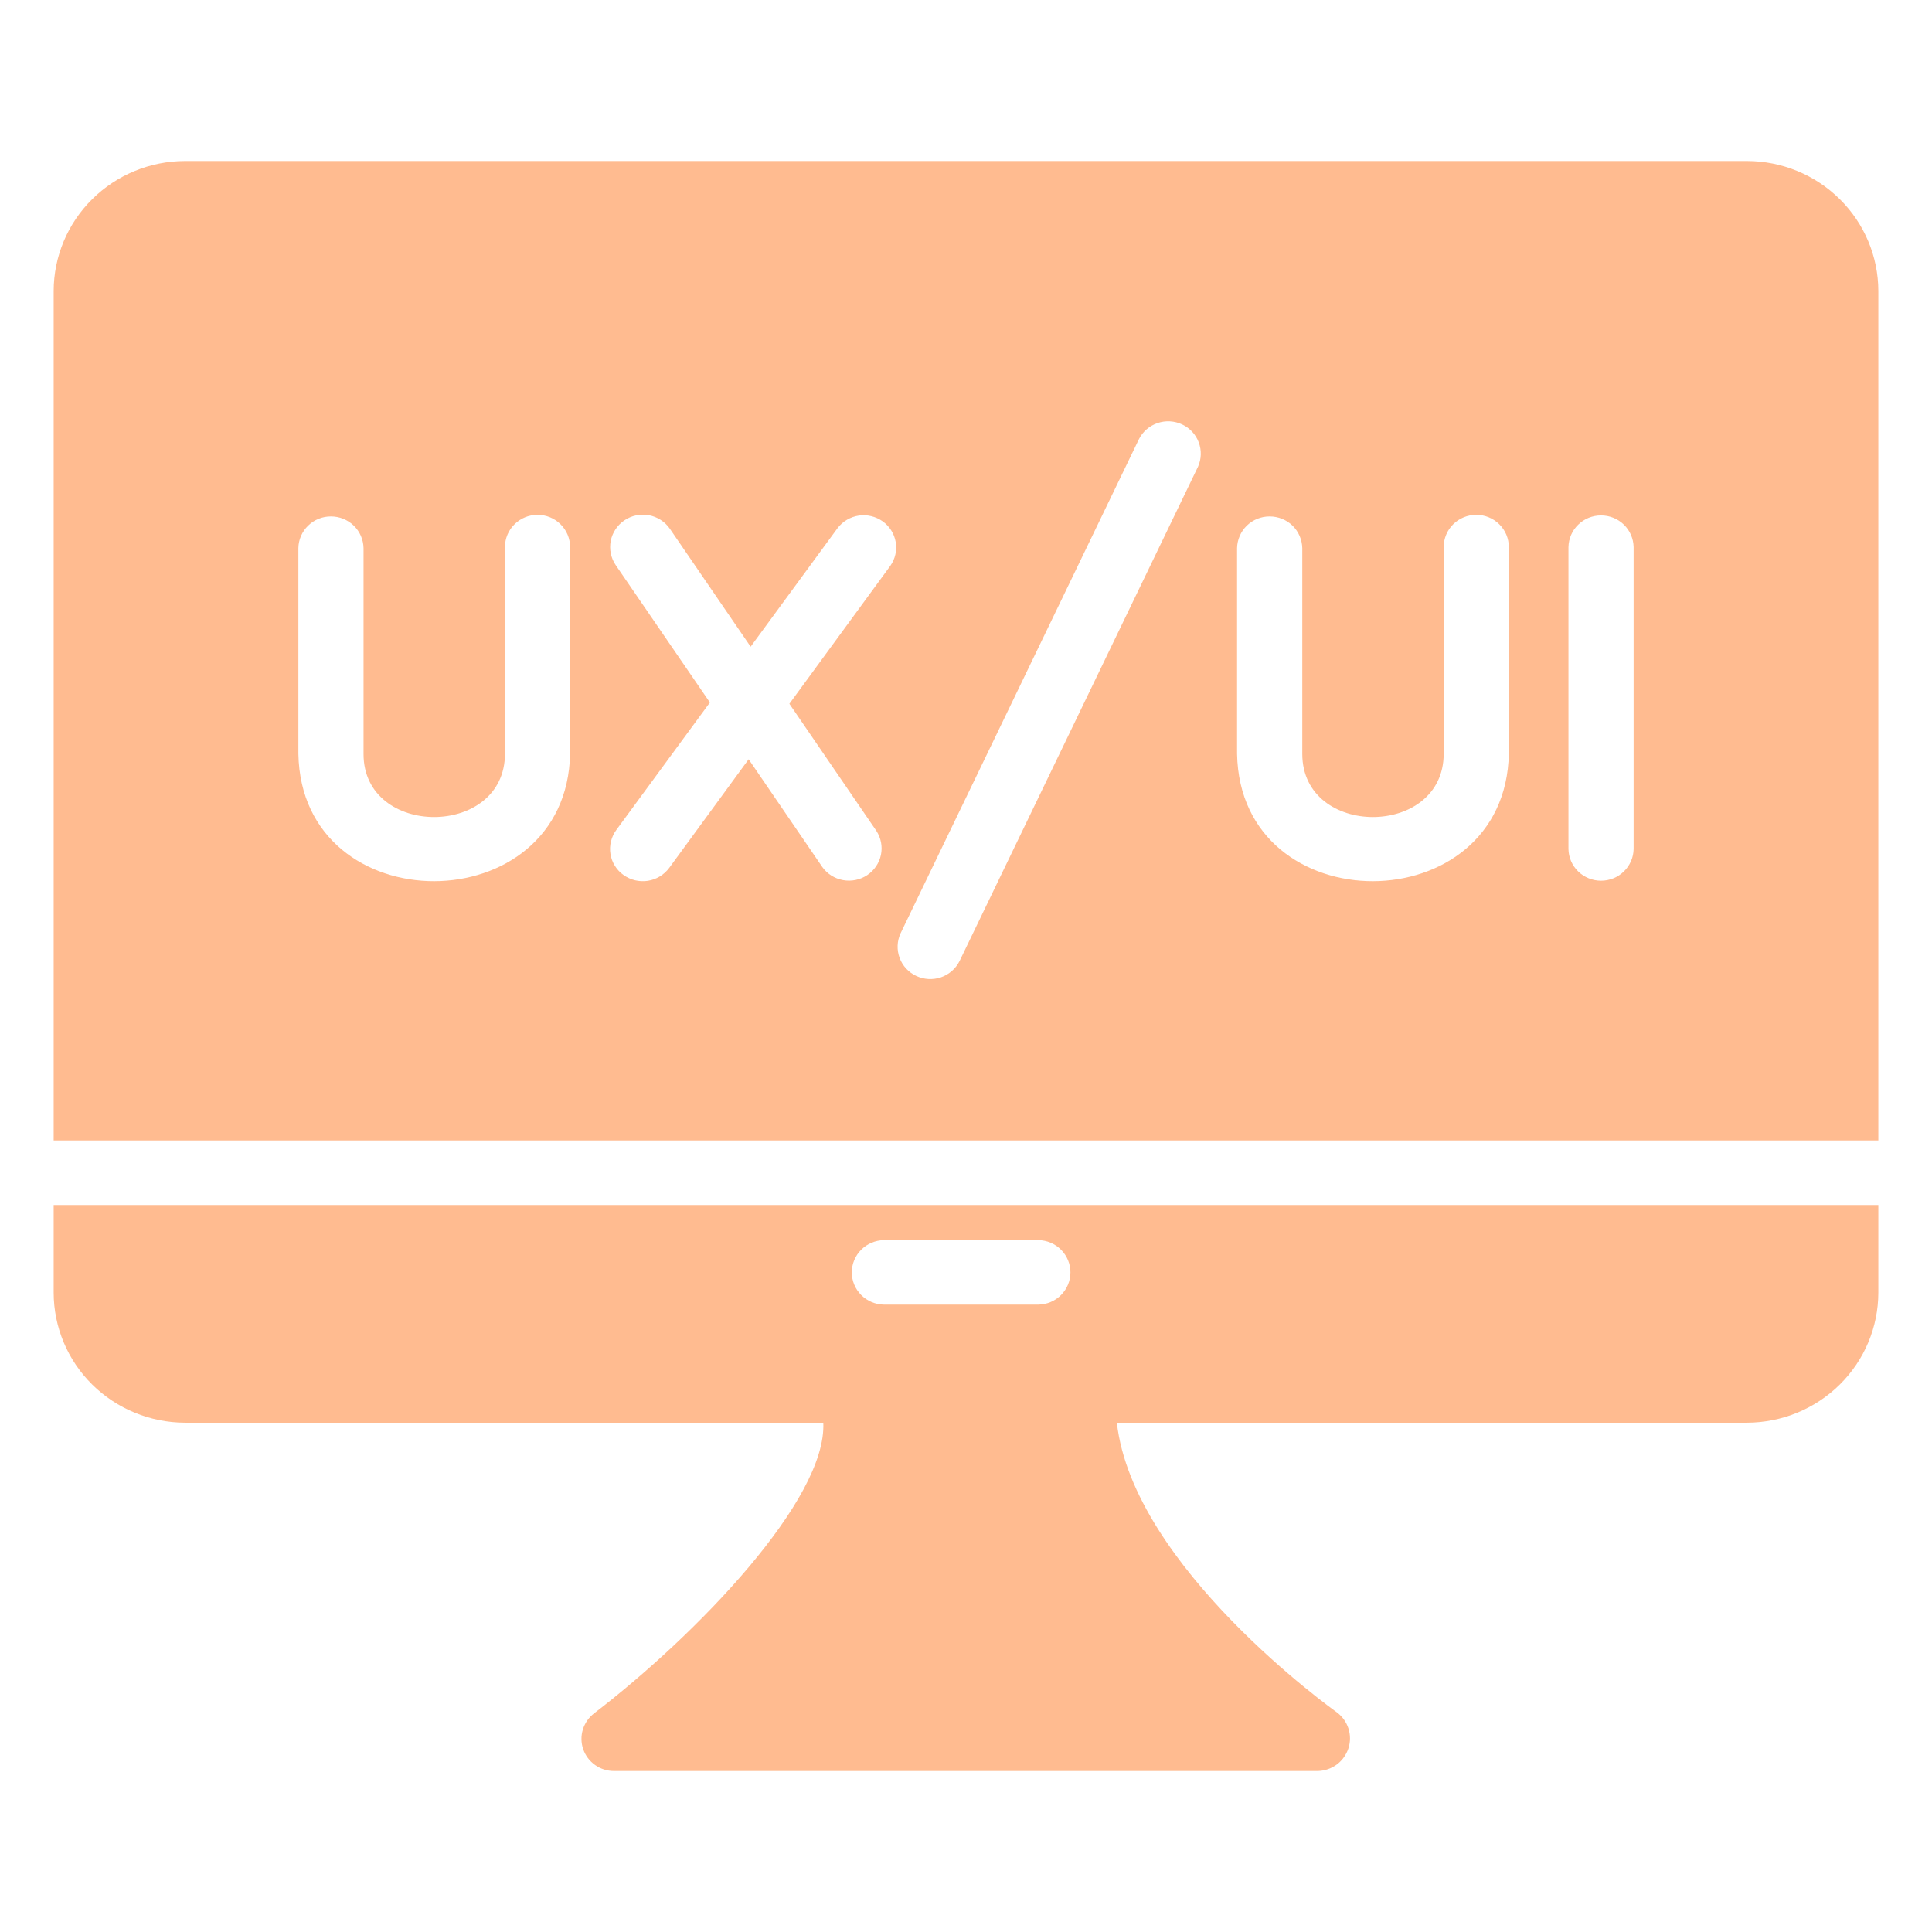
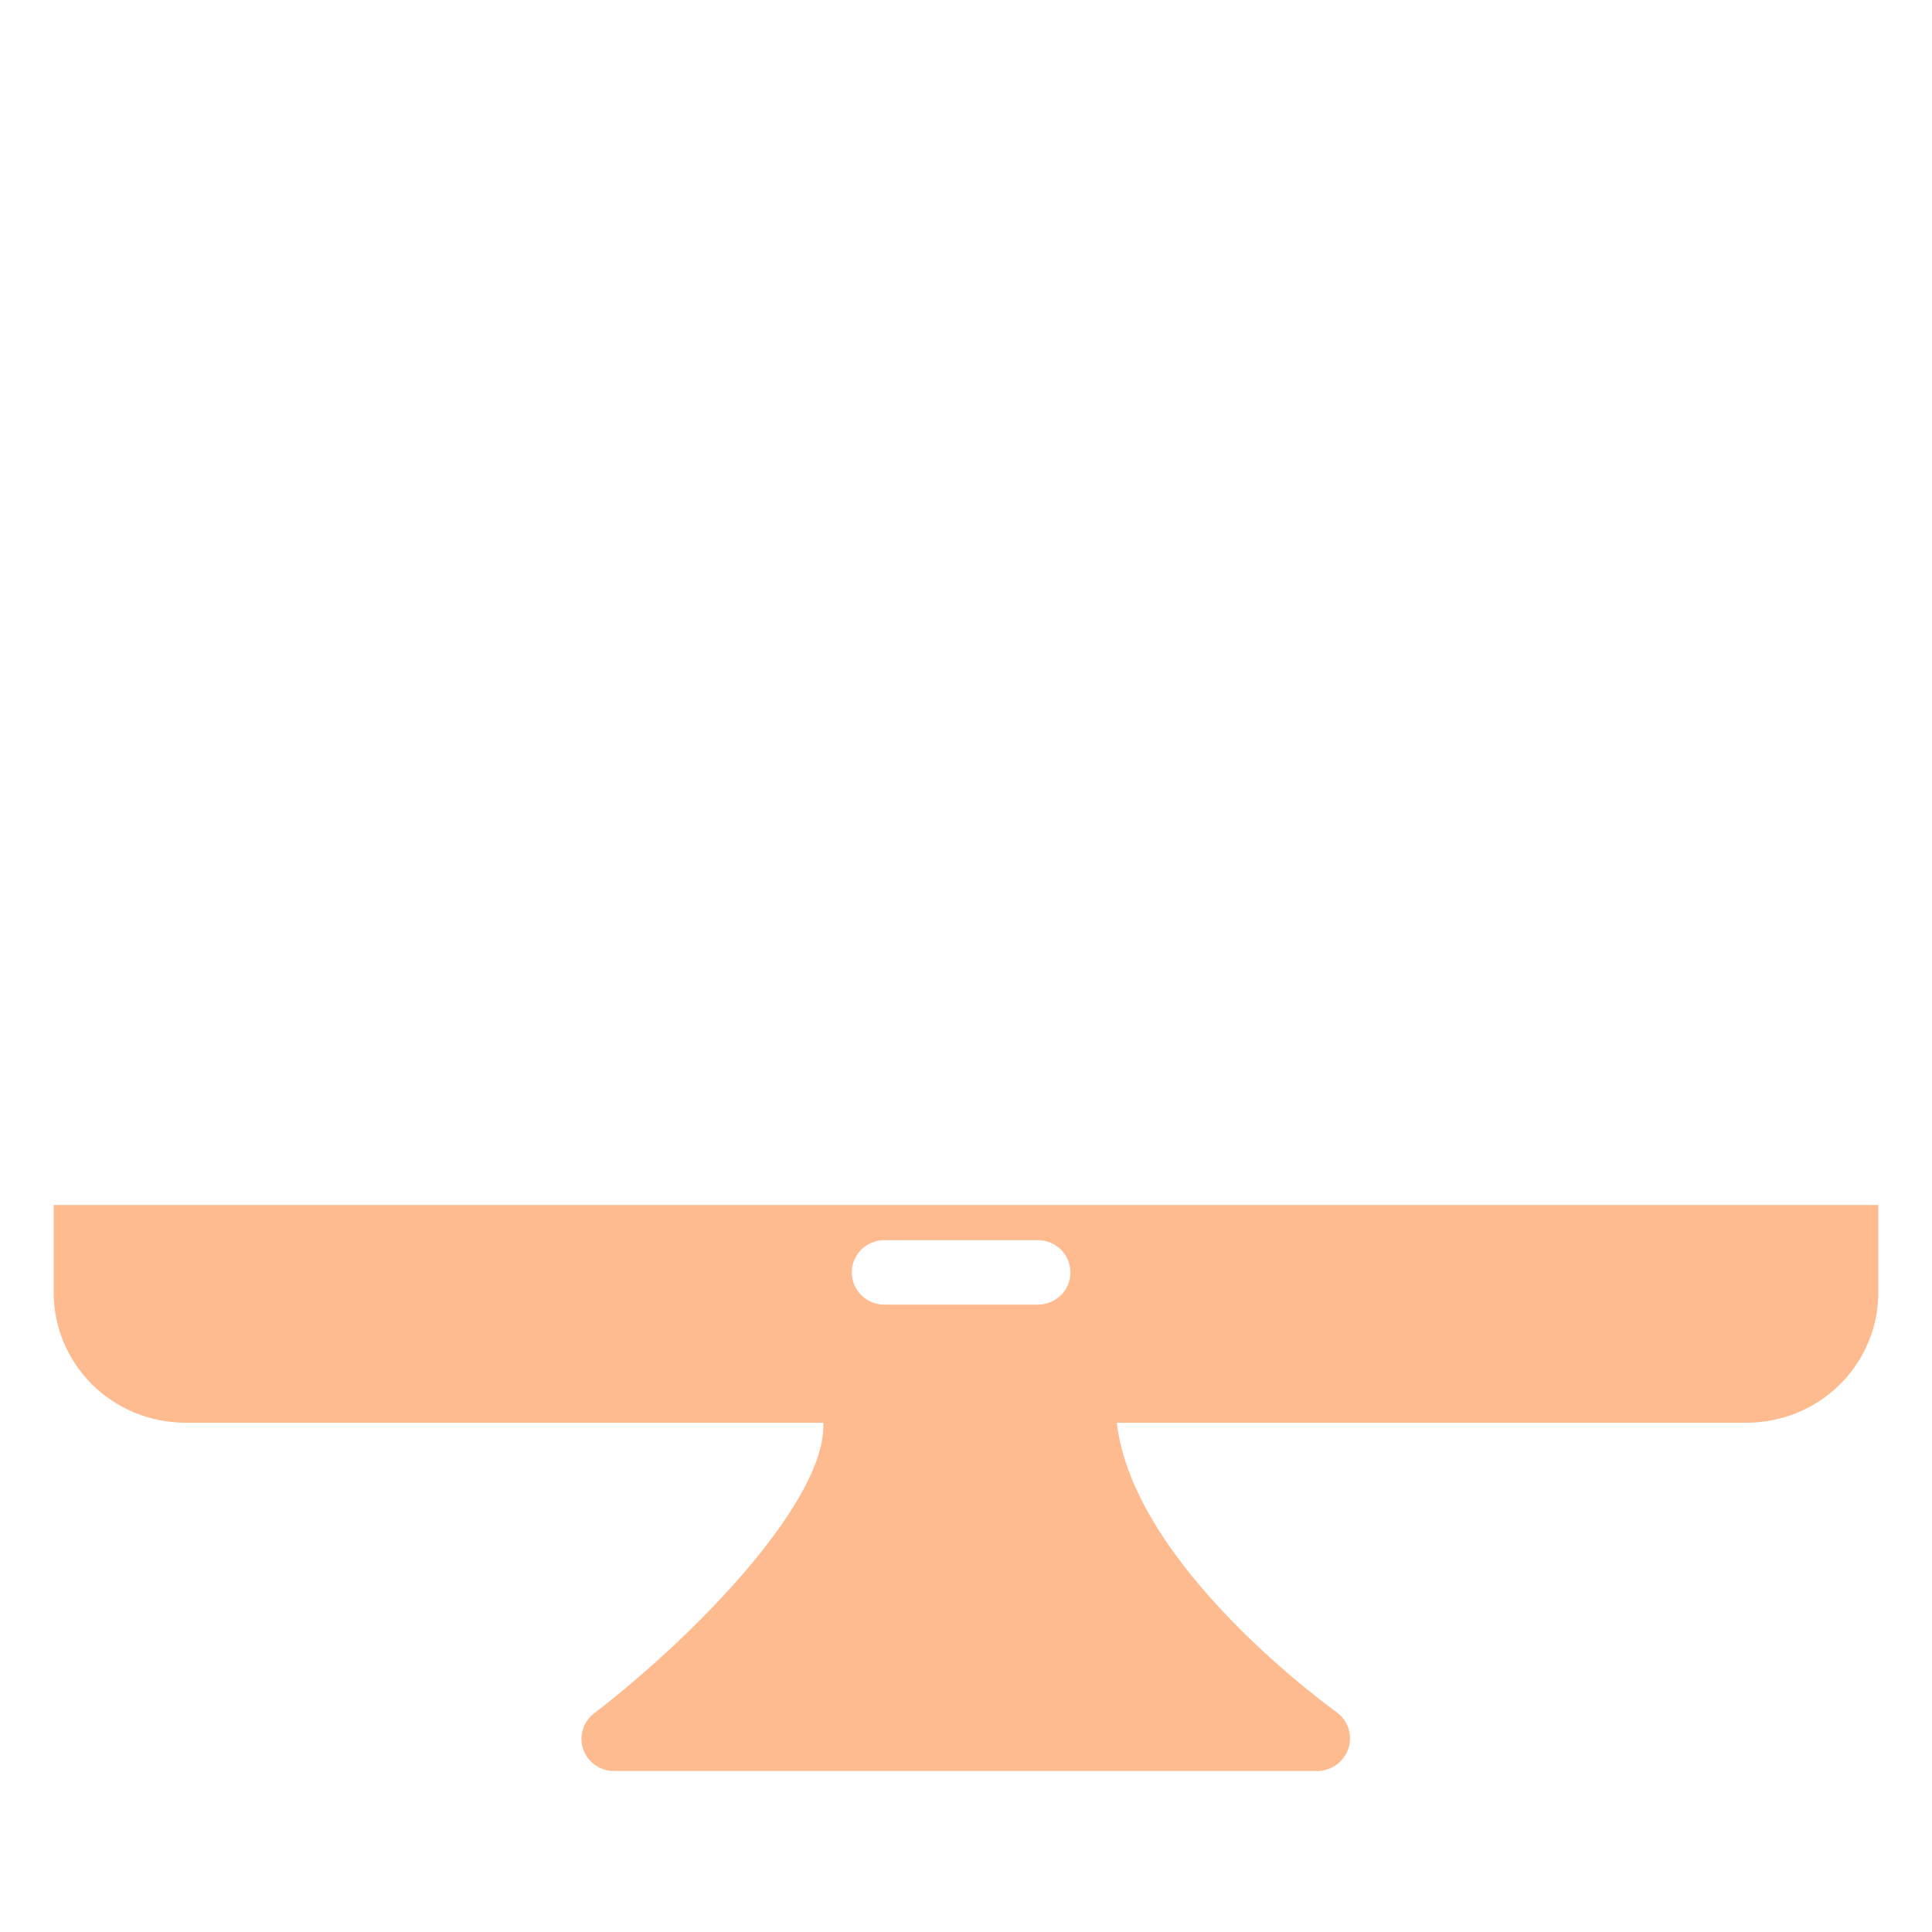
<svg xmlns="http://www.w3.org/2000/svg" width="36" height="36" viewBox="0 0 36 36" fill="none">
-   <path d="M32.553 3H3.447C2.798 3.001 2.177 3.257 1.718 3.711C1.259 4.165 1.001 4.78 1 5.422V21.251H35V5.422C34.999 4.78 34.741 4.165 34.282 3.711C33.823 3.257 33.202 3.001 32.553 3ZM10.623 14.04C10.566 17.206 5.617 17.218 5.56 14.046V10.211C5.563 10.054 5.628 9.904 5.742 9.794C5.855 9.684 6.008 9.622 6.167 9.623C6.326 9.623 6.478 9.684 6.592 9.794C6.705 9.904 6.771 10.054 6.774 10.212V14.046C6.769 15.62 9.415 15.616 9.409 14.04V10.194C9.409 10.034 9.473 9.881 9.587 9.769C9.701 9.656 9.855 9.593 10.016 9.593C10.177 9.593 10.332 9.656 10.445 9.769C10.559 9.881 10.623 10.034 10.623 10.194V14.04ZM16.591 10.542L14.709 13.114L16.33 15.482C16.416 15.614 16.447 15.775 16.415 15.929C16.383 16.083 16.291 16.219 16.159 16.307C16.027 16.395 15.866 16.428 15.71 16.4C15.553 16.372 15.414 16.284 15.322 16.155L13.95 14.148L12.469 16.173C12.373 16.302 12.231 16.388 12.071 16.413C11.912 16.437 11.75 16.399 11.619 16.305C11.554 16.259 11.499 16.201 11.457 16.133C11.415 16.066 11.387 15.991 11.375 15.912C11.362 15.834 11.366 15.754 11.385 15.677C11.404 15.6 11.438 15.528 11.485 15.464L13.228 13.09L11.473 10.53C11.383 10.398 11.35 10.236 11.38 10.079C11.411 9.923 11.503 9.784 11.636 9.695C11.769 9.605 11.933 9.571 12.091 9.6C12.249 9.63 12.39 9.72 12.481 9.851L13.987 12.05L15.608 9.839C15.704 9.714 15.845 9.631 16.002 9.607C16.159 9.584 16.318 9.623 16.447 9.714C16.576 9.806 16.663 9.944 16.69 10.099C16.717 10.254 16.681 10.413 16.591 10.542ZM22.323 8.697L17.879 17.91C17.808 18.051 17.683 18.159 17.533 18.211C17.382 18.262 17.217 18.253 17.073 18.185C16.929 18.118 16.817 17.997 16.763 17.849C16.708 17.7 16.714 17.537 16.78 17.393L21.224 8.18C21.296 8.04 21.42 7.934 21.57 7.883C21.72 7.832 21.884 7.841 22.028 7.909C22.171 7.976 22.282 8.096 22.337 8.244C22.392 8.391 22.387 8.554 22.323 8.697ZM28.115 14.04C28.058 17.206 23.109 17.218 23.051 14.046V10.211C23.055 10.054 23.12 9.904 23.233 9.794C23.347 9.684 23.5 9.622 23.659 9.623C23.817 9.623 23.97 9.684 24.084 9.794C24.197 9.904 24.262 10.054 24.266 10.212V14.046C24.265 15.621 26.907 15.615 26.901 14.04V10.194C26.901 10.034 26.965 9.881 27.078 9.769C27.192 9.656 27.347 9.593 27.508 9.593C27.669 9.593 27.823 9.656 27.937 9.769C28.051 9.881 28.115 10.034 28.115 10.194L28.115 14.04ZM30.44 15.819C30.438 15.976 30.373 16.127 30.259 16.238C30.146 16.349 29.993 16.411 29.833 16.411C29.674 16.411 29.521 16.349 29.407 16.238C29.293 16.127 29.228 15.976 29.226 15.819V10.194C29.229 10.036 29.294 9.886 29.408 9.776C29.521 9.665 29.674 9.604 29.833 9.604C29.992 9.604 30.145 9.665 30.259 9.776C30.372 9.886 30.437 10.036 30.44 10.194V15.819Z" fill="#FFBB90" />
  <path d="M1 22.453V24.088C1.001 24.73 1.259 25.345 1.718 25.799C2.177 26.253 2.798 26.508 3.447 26.51H15.341C15.408 27.94 12.991 30.452 11.072 31.924C10.972 32.001 10.898 32.106 10.861 32.226C10.824 32.346 10.826 32.475 10.867 32.594C10.908 32.713 10.986 32.816 11.089 32.889C11.192 32.962 11.316 33.001 11.443 33H24.557C24.685 32.997 24.808 32.954 24.91 32.879C25.012 32.803 25.087 32.697 25.126 32.577C25.165 32.457 25.165 32.328 25.126 32.207C25.087 32.087 25.011 31.982 24.909 31.906C24.867 31.876 21.115 29.202 20.811 26.51H32.553C33.202 26.508 33.823 26.253 34.282 25.799C34.741 25.345 34.999 24.73 35 24.088V22.453H1ZM16.47 23.108H19.348C19.507 23.11 19.66 23.175 19.771 23.287C19.883 23.4 19.946 23.551 19.946 23.709C19.946 23.867 19.883 24.018 19.771 24.131C19.66 24.243 19.507 24.308 19.348 24.31H16.47C16.311 24.308 16.159 24.243 16.047 24.131C15.935 24.018 15.872 23.867 15.872 23.709C15.872 23.551 15.935 23.4 16.047 23.287C16.159 23.175 16.311 23.111 16.47 23.108Z" fill="#FFBB90" />
</svg>